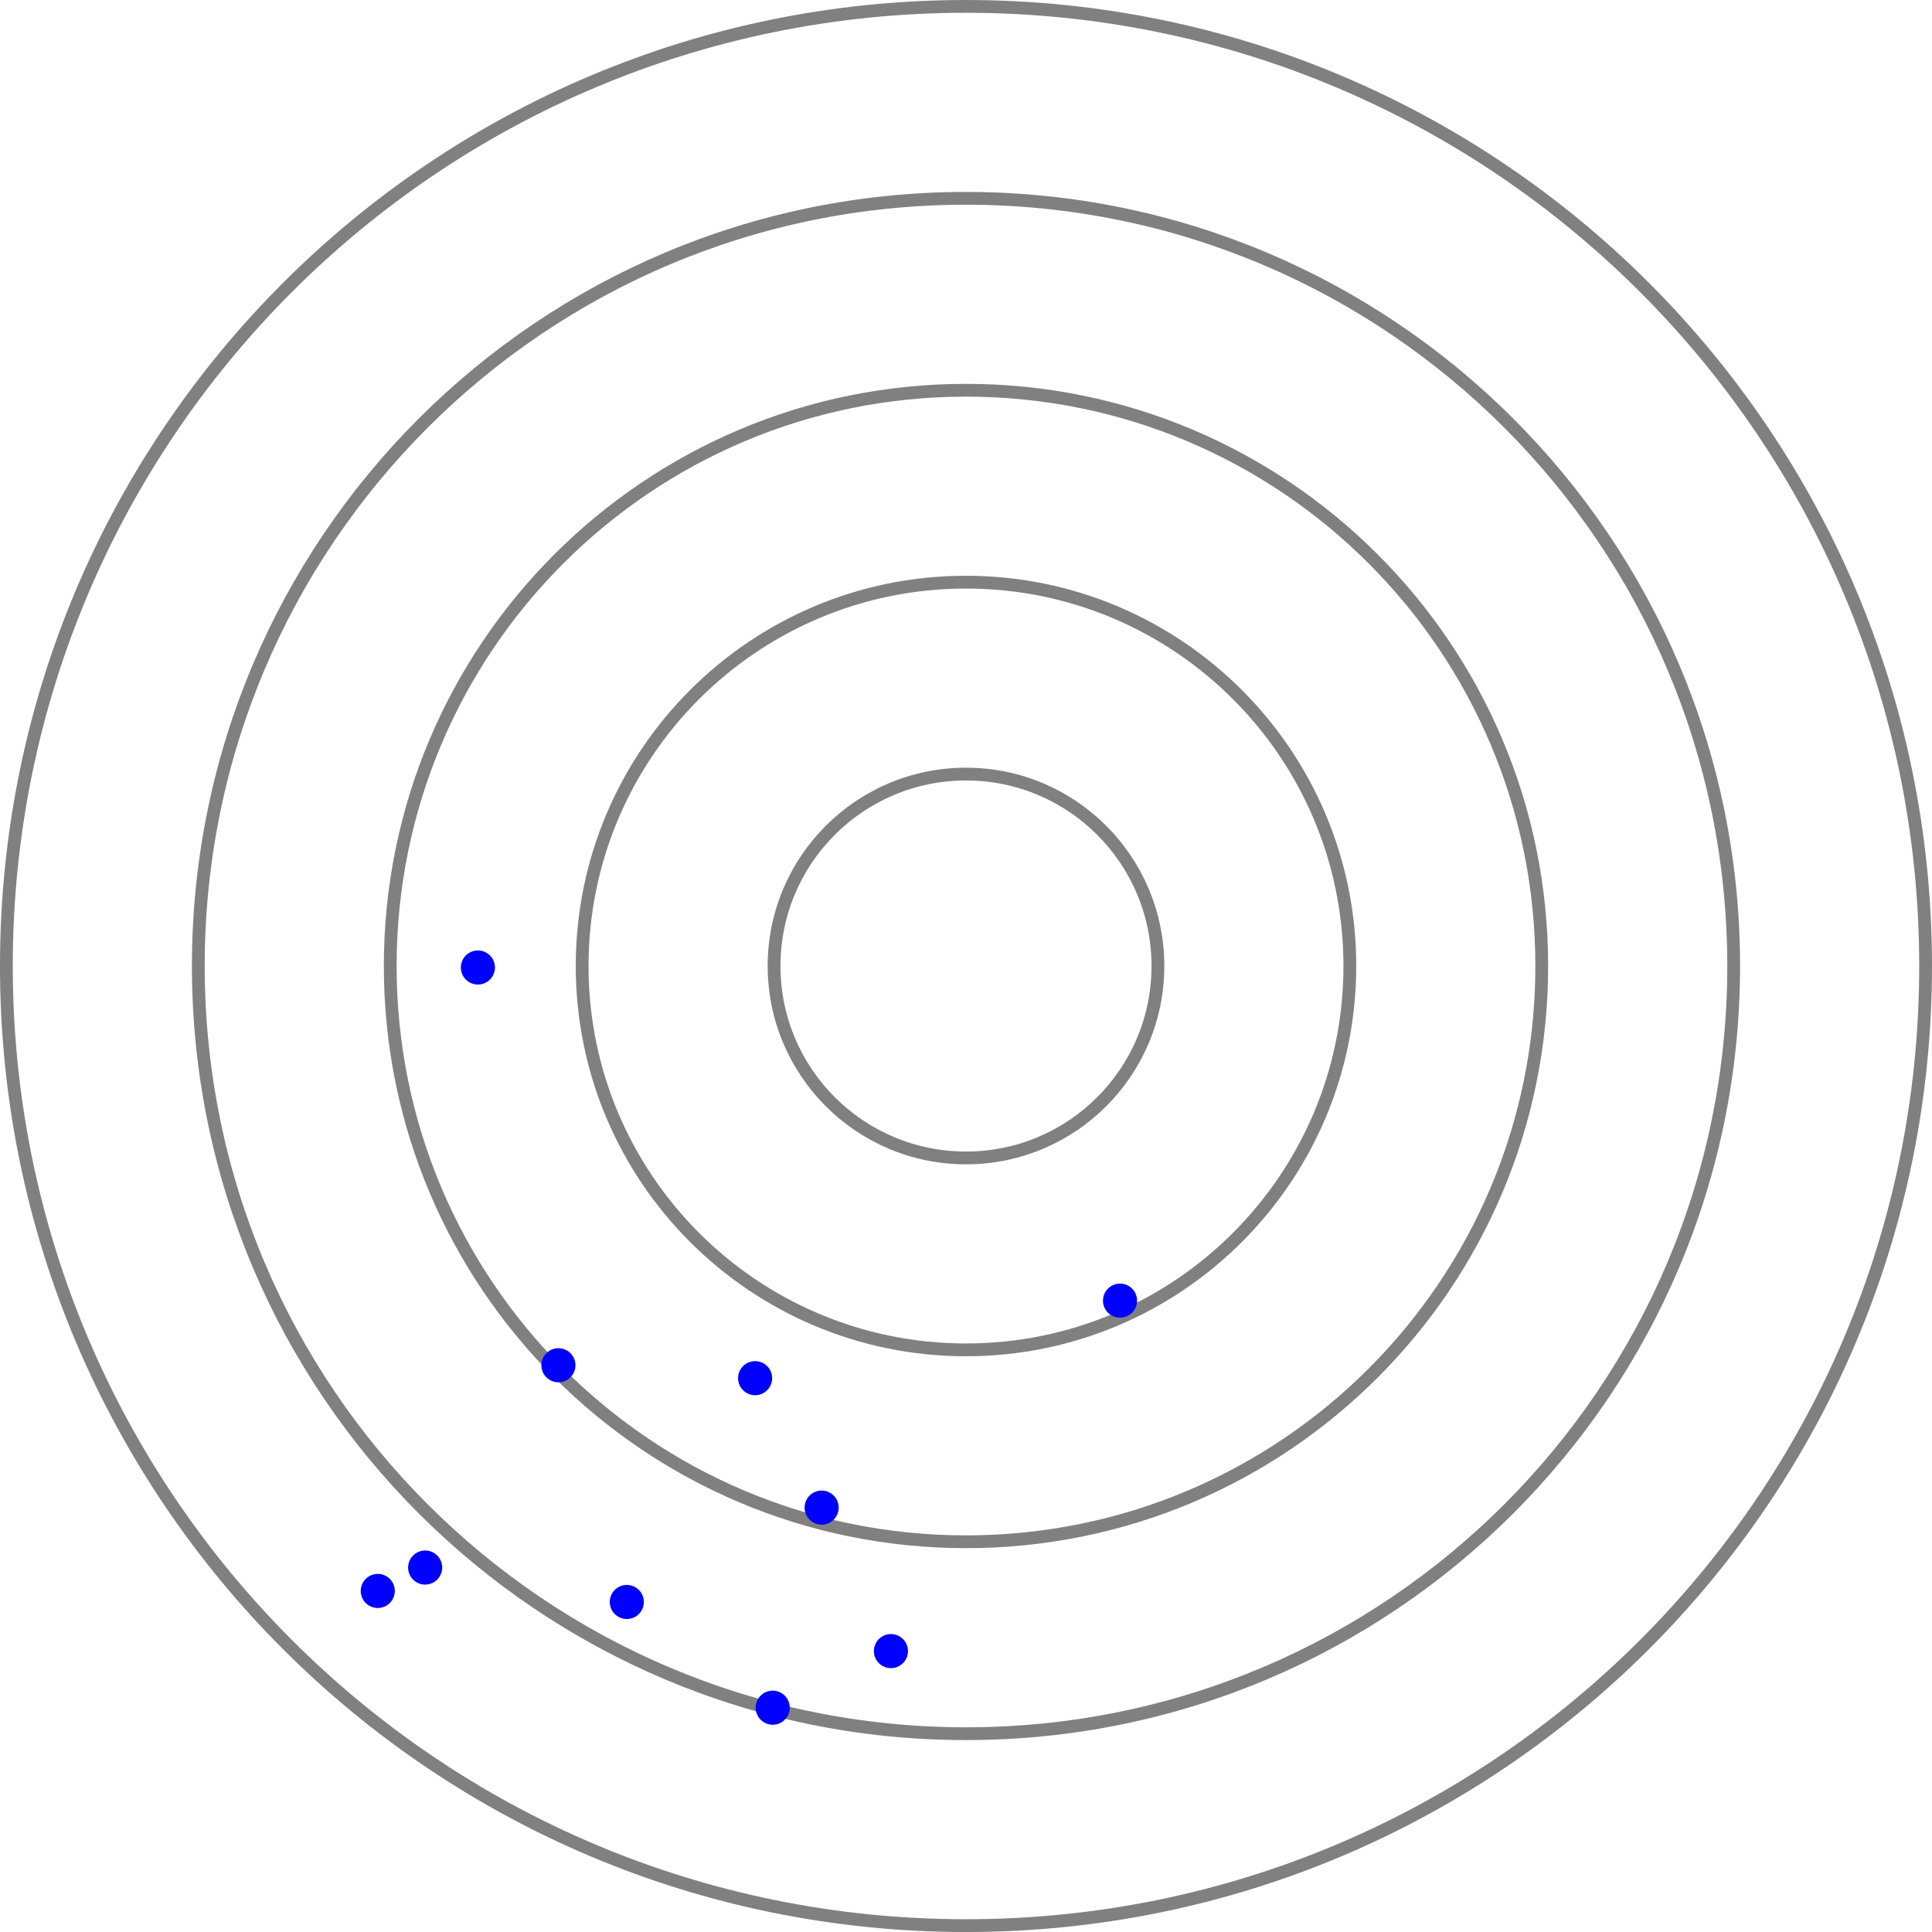
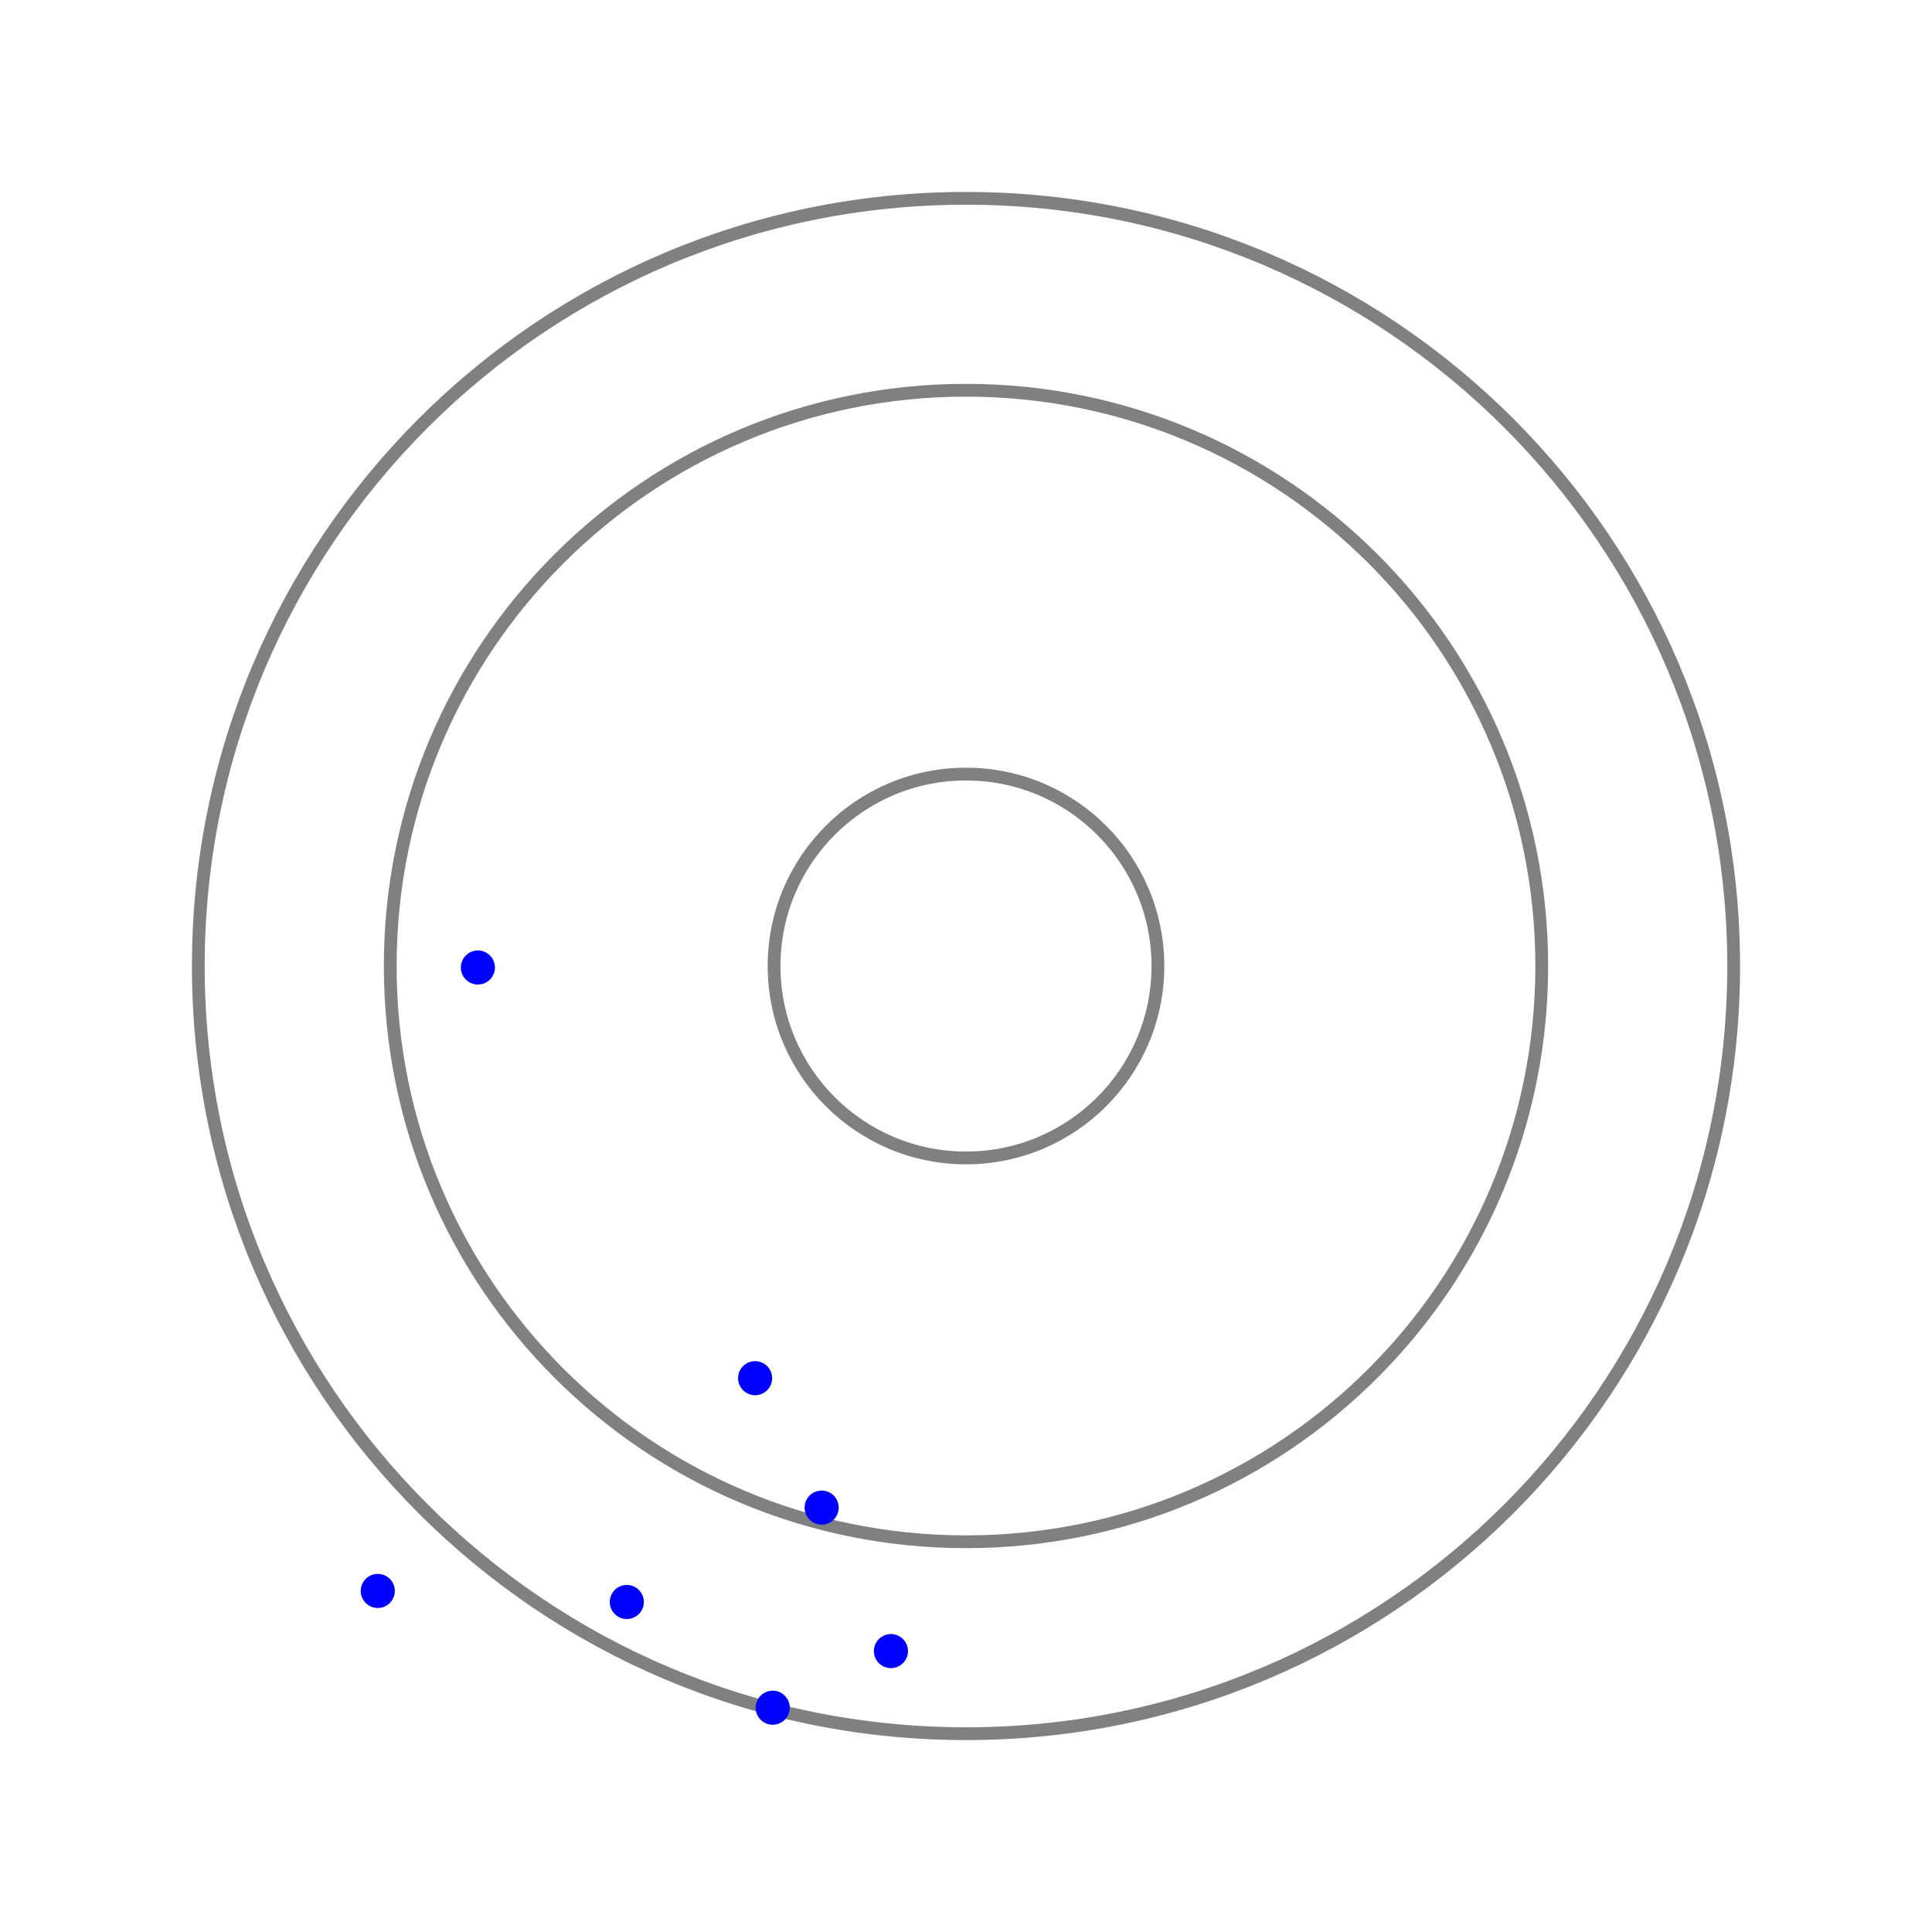
<svg xmlns="http://www.w3.org/2000/svg" height="113.811pt" version="1.1" viewBox="56.621 54.06 113.811 113.811" width="113.811pt">
  <g id="page1">
    <g transform="matrix(1 0 0 1 113.526 110.966)">
      <path d="M 11.306 0C 11.306 -6.244 6.244 -11.306 0 -11.306C -6.244 -11.306 -11.306 -6.244 -11.306 -0C -11.306 6.244 -6.244 11.306 0 11.306C 6.244 11.306 11.306 6.244 11.306 0Z" fill="none" stroke="#808080" stroke-linecap="round" stroke-linejoin="round" stroke-miterlimit="10.037" stroke-width="0.753" />
    </g>
    <g transform="matrix(1 0 0 1 113.526 110.966)">
-       <path d="M 22.612 0C 22.612 -12.488 12.488 -22.612 0 -22.612C -12.488 -22.612 -22.612 -12.488 -22.612 -0C -22.612 12.488 -12.488 22.612 0 22.612C 12.488 22.612 22.612 12.488 22.612 0Z" fill="none" stroke="#808080" stroke-linecap="round" stroke-linejoin="round" stroke-miterlimit="10.037" stroke-width="0.753" />
-     </g>
+       </g>
    <g transform="matrix(1 0 0 1 113.526 110.966)">
      <path d="M 33.917 0C 33.917 -18.732 18.732 -33.917 0 -33.917C -18.732 -33.917 -33.917 -18.732 -33.917 -0C -33.917 18.732 -18.732 33.917 0 33.917C 18.732 33.917 33.917 18.732 33.917 0Z" fill="none" stroke="#808080" stroke-linecap="round" stroke-linejoin="round" stroke-miterlimit="10.037" stroke-width="0.753" />
    </g>
    <g transform="matrix(1 0 0 1 113.526 110.966)">
      <path d="M 45.223 0C 45.223 -24.976 24.976 -45.223 0 -45.223C -24.976 -45.223 -45.223 -24.976 -45.223 -0C -45.223 24.976 -24.976 45.223 0 45.223C 24.976 45.223 45.223 24.976 45.223 0Z" fill="none" stroke="#808080" stroke-linecap="round" stroke-linejoin="round" stroke-miterlimit="10.037" stroke-width="0.753" />
    </g>
    <g transform="matrix(1 0 0 1 113.526 110.966)">
-       <path d="M 56.529 0C 56.529 -31.22 31.22 -56.529 0 -56.529C -31.22 -56.529 -56.529 -31.22 -56.529 -0C -56.529 31.22 -31.22 56.529 0 56.529C 31.22 56.529 56.529 31.22 56.529 0Z" fill="none" stroke="#808080" stroke-linecap="round" stroke-linejoin="round" stroke-miterlimit="10.037" stroke-width="0.753" />
-     </g>
+       </g>
    <g transform="matrix(1 0 0 1 113.526 110.966)">
-       <circle cx="9.074" cy="19.713" r="1.004" fill="#0000ff" />
-     </g>
+       </g>
    <g transform="matrix(1 0 0 1 113.526 110.966)">
      <circle cx="-28.753" cy="0.088" r="1.004" fill="#0000ff" />
    </g>
    <g transform="matrix(1 0 0 1 113.526 110.966)">
      <circle cx="-19.98" cy="37.464" r="1.004" fill="#0000ff" />
    </g>
    <g transform="matrix(1 0 0 1 113.526 110.966)">
      <circle cx="-11.386" cy="43.692" r="1.004" fill="#0000ff" />
    </g>
    <g transform="matrix(1 0 0 1 113.526 110.966)">
      <circle cx="-4.422" cy="40.357" r="1.004" fill="#0000ff" />
    </g>
    <g transform="matrix(1 0 0 1 113.526 110.966)">
-       <circle cx="-24.01" cy="23.518" r="1.004" fill="#0000ff" />
-     </g>
+       </g>
    <g transform="matrix(1 0 0 1 113.526 110.966)">
-       <circle cx="-31.86" cy="35.436" r="1.004" fill="#0000ff" />
-     </g>
+       </g>
    <g transform="matrix(1 0 0 1 113.526 110.966)">
      <circle cx="-8.503" cy="31.905" r="1.004" fill="#0000ff" />
    </g>
    <g transform="matrix(1 0 0 1 113.526 110.966)">
      <circle cx="-12.423" cy="24.28" r="1.004" fill="#0000ff" />
    </g>
    <g transform="matrix(1 0 0 1 113.526 110.966)">
      <circle cx="-34.651" cy="36.814" r="1.004" fill="#0000ff" />
    </g>
  </g>
</svg>